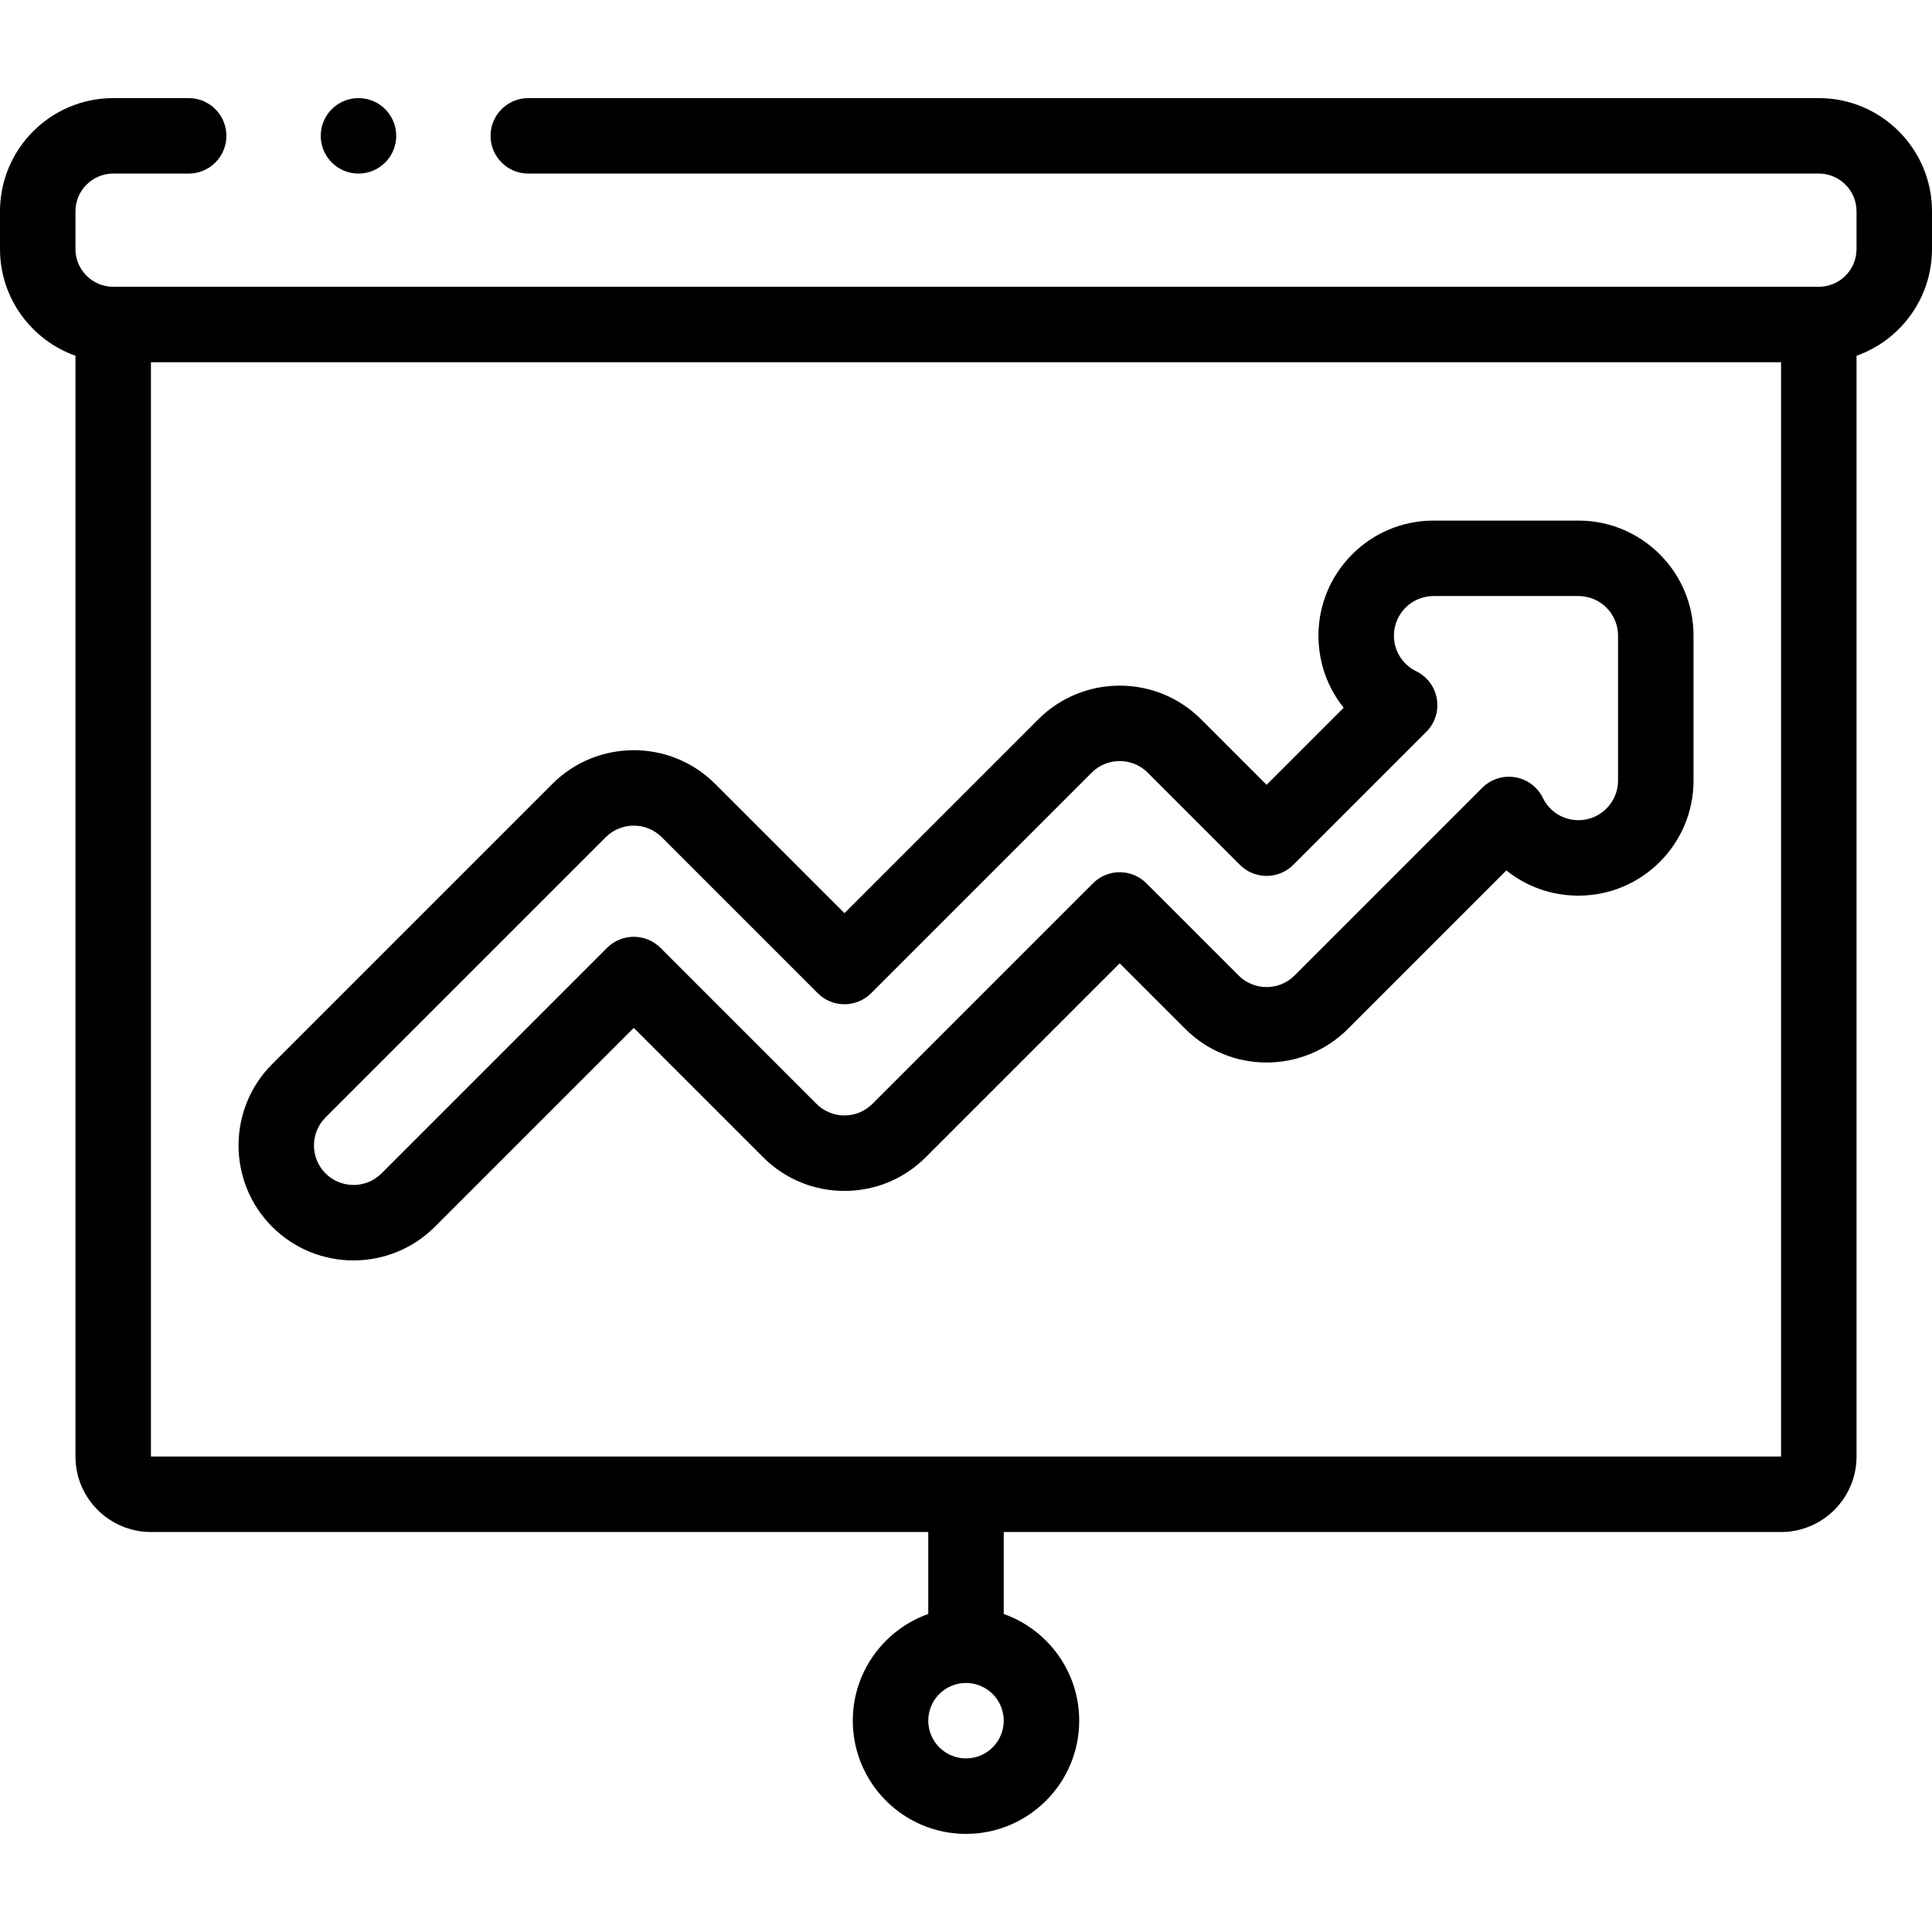
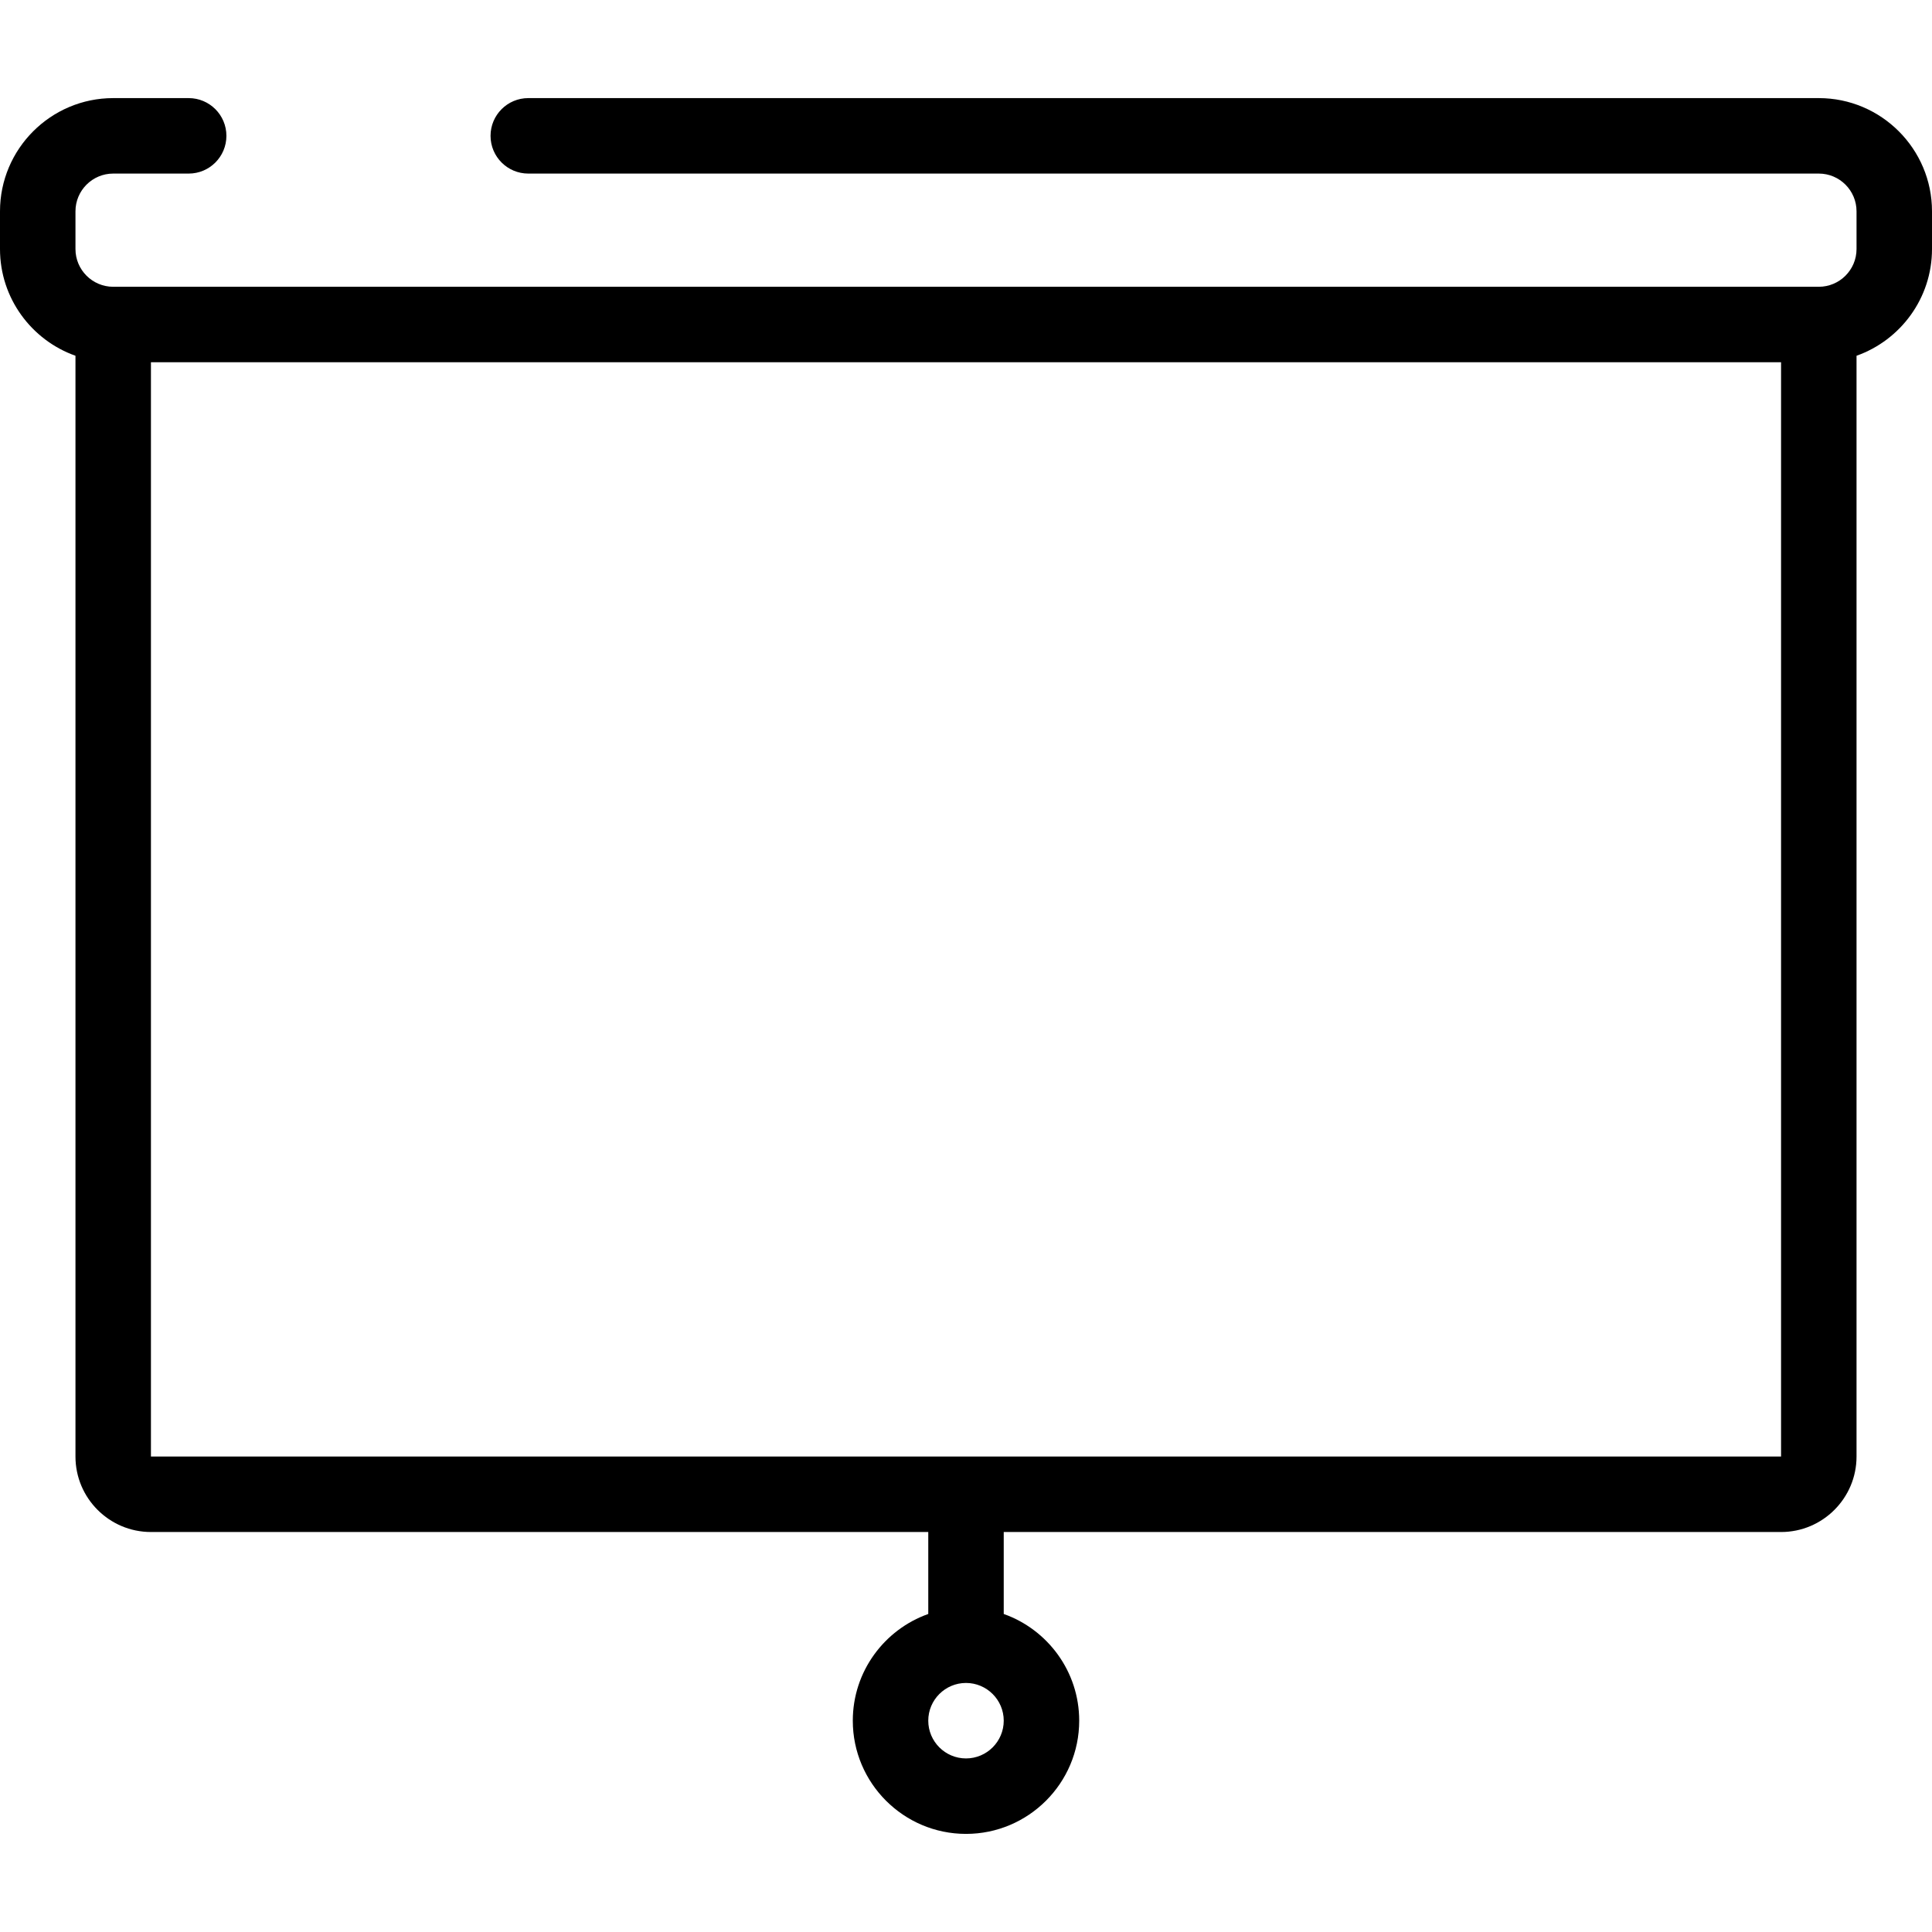
<svg xmlns="http://www.w3.org/2000/svg" id="Layer_1" enable-background="new 0 0 512 512" height="512" viewBox="0 0 512 512" width="512">
  <g>
    <g>
      <path d="m482 25.999h-342c-5.523 0-10 4.477-10 10s4.477 10 10 10h342c5.514 0 10 4.486 10 10v10c0 5.514-4.486 10-10 10h-452c-5.514 0-10-4.486-10-10v-10c0-5.514 4.486-10 10-10h20c5.523 0 10-4.477 10-10s-4.477-10-10-10h-20c-16.542 0-30 13.458-30 30v10c0 13.036 8.361 24.151 20 28.279v291.721c0 11.028 8.972 20 20 20h206v21.721c-11.639 4.128-20 15.244-20 28.28 0 16.542 13.458 30 30 30s30-13.458 30-30c0-13.037-8.361-24.152-20-28.28v-21.72h206c11.028 0 20-8.972 20-20v-291.721c11.639-4.128 20-15.243 20-28.279v-10c0-16.543-13.458-30.001-30-30.001zm-226 440.002c-5.514 0-10-4.486-10-10s4.486-10 10-10 10 4.486 10 10-4.485 10-10 10zm-216-80.002v-290h432v290.001z" />
-       <path d="m418.311 137.961h-38.417c-16.812 0-30.489 13.677-30.489 30.489 0 7.134 2.42 13.809 6.686 19.106l-20.432 20.432-17.372-17.373c-11.888-11.887-31.228-11.886-43.116 0l-51.385 51.386-34.275-34.275c-11.887-11.886-31.228-11.887-43.115 0l-74.267 74.268c-11.886 11.887-11.886 31.228 0 43.115 5.944 5.943 13.751 8.915 21.558 8.915s15.614-2.972 21.558-8.915l52.709-52.71 34.275 34.275c5.758 5.758 13.414 8.93 21.557 8.93s15.799-3.171 21.558-8.929l51.386-51.386 17.372 17.373c11.887 11.887 31.229 11.886 43.115 0l41.989-41.989c5.297 4.266 11.972 6.685 19.106 6.685 16.812 0 30.489-13.677 30.489-30.489v-38.419c-.001-16.812-13.678-30.489-30.49-30.489zm10.489 68.906c0 5.784-4.706 10.489-10.489 10.489-4.043 0-7.659-2.261-9.436-5.899-1.417-2.903-4.151-4.943-7.337-5.476-3.188-.533-6.435.507-8.72 2.792l-49.744 49.744c-4.087 4.088-10.741 4.089-14.83 0l-24.443-24.443c-1.875-1.875-4.419-2.929-7.071-2.929s-5.196 1.054-7.071 2.929l-58.457 58.457c-1.98 1.981-4.614 3.072-7.415 3.072s-5.434-1.091-7.415-3.071l-41.346-41.347c-1.875-1.875-4.419-2.929-7.071-2.929s-5.196 1.054-7.071 2.929l-59.781 59.781c-4.088 4.088-10.741 4.089-14.831 0-4.089-4.088-4.089-10.742 0-14.83l74.267-74.268c4.09-4.089 10.743-4.089 14.831 0l41.346 41.346c3.905 3.905 10.237 3.905 14.143 0l58.457-58.457c4.089-4.089 10.743-4.088 14.831 0l24.443 24.443c1.875 1.875 4.419 2.929 7.071 2.929s5.196-1.054 7.071-2.929l35.258-35.258c2.285-2.285 3.325-5.533 2.792-8.72s-2.572-5.92-5.476-7.337c-3.639-1.777-5.9-5.393-5.9-9.436 0-5.784 4.706-10.489 10.489-10.489h38.417c5.784 0 10.489 4.705 10.489 10.489v38.418z" />
-       <path d="m95.004 45.999c5.523 0 10-4.477 10-10s-4.477-10-10-10h-.007c-5.523 0-9.996 4.477-9.996 10s4.48 10 10.003 10z" />
    </g>
  </g>
</svg>